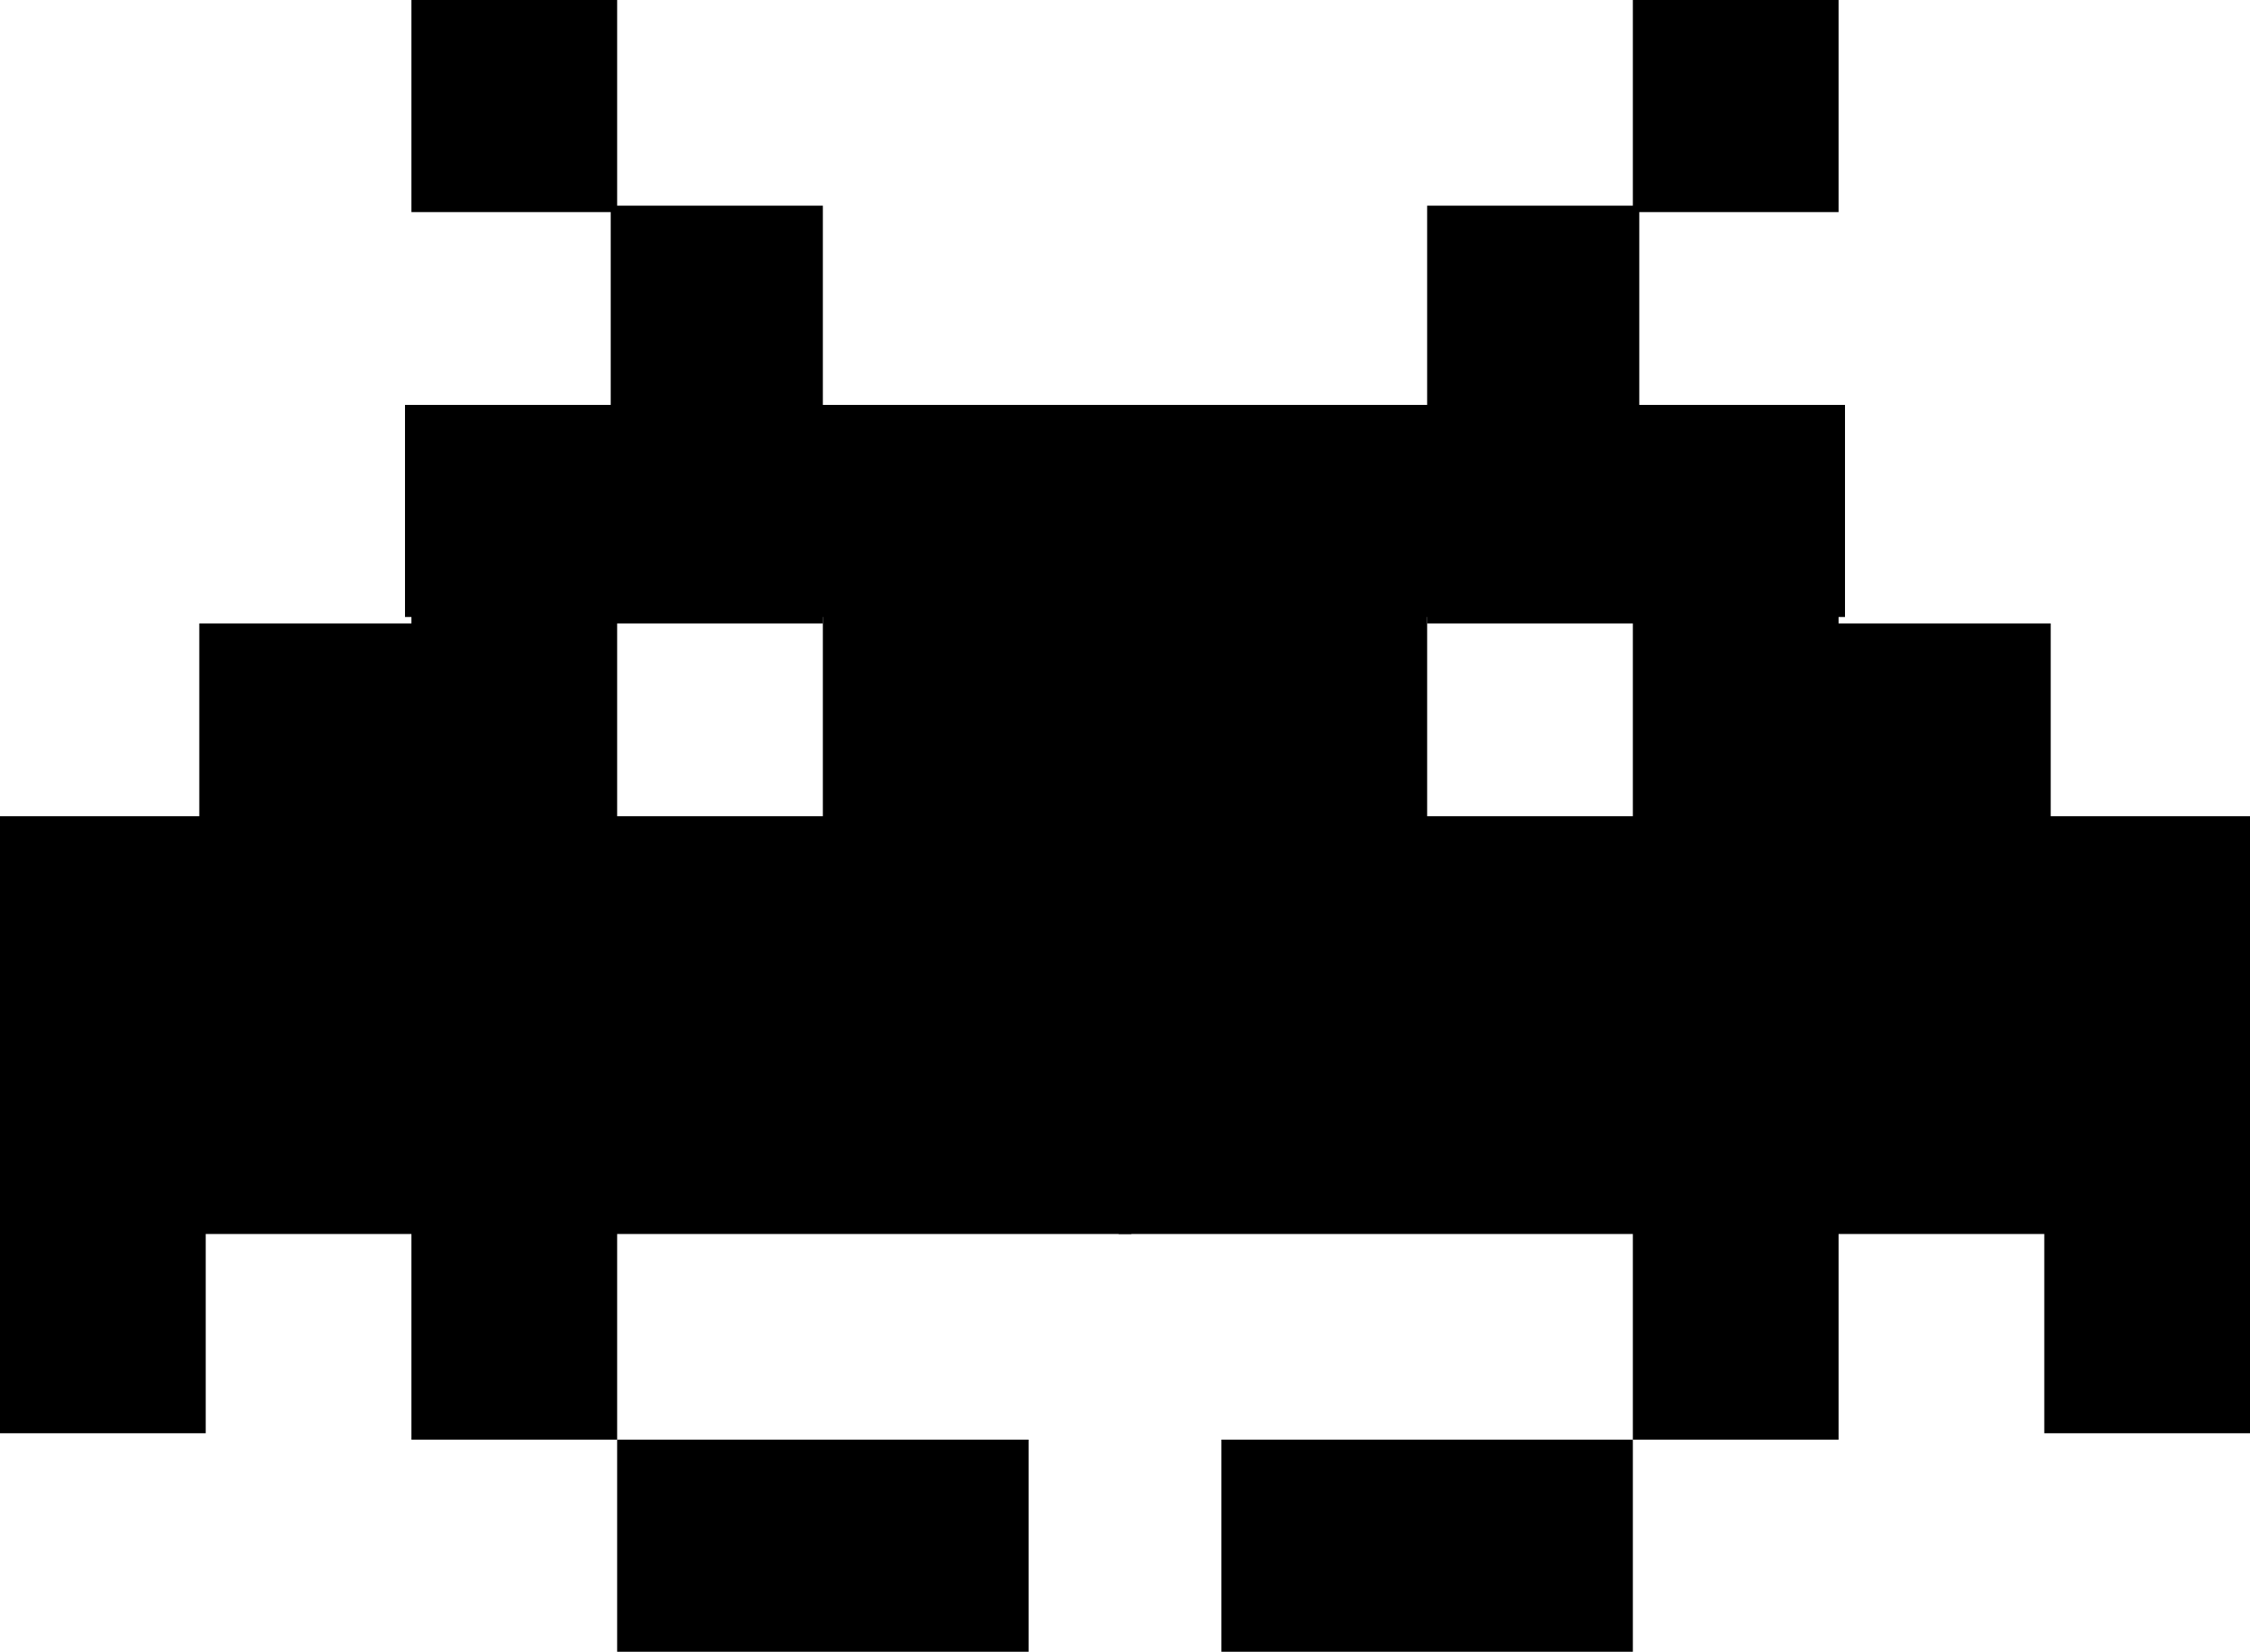
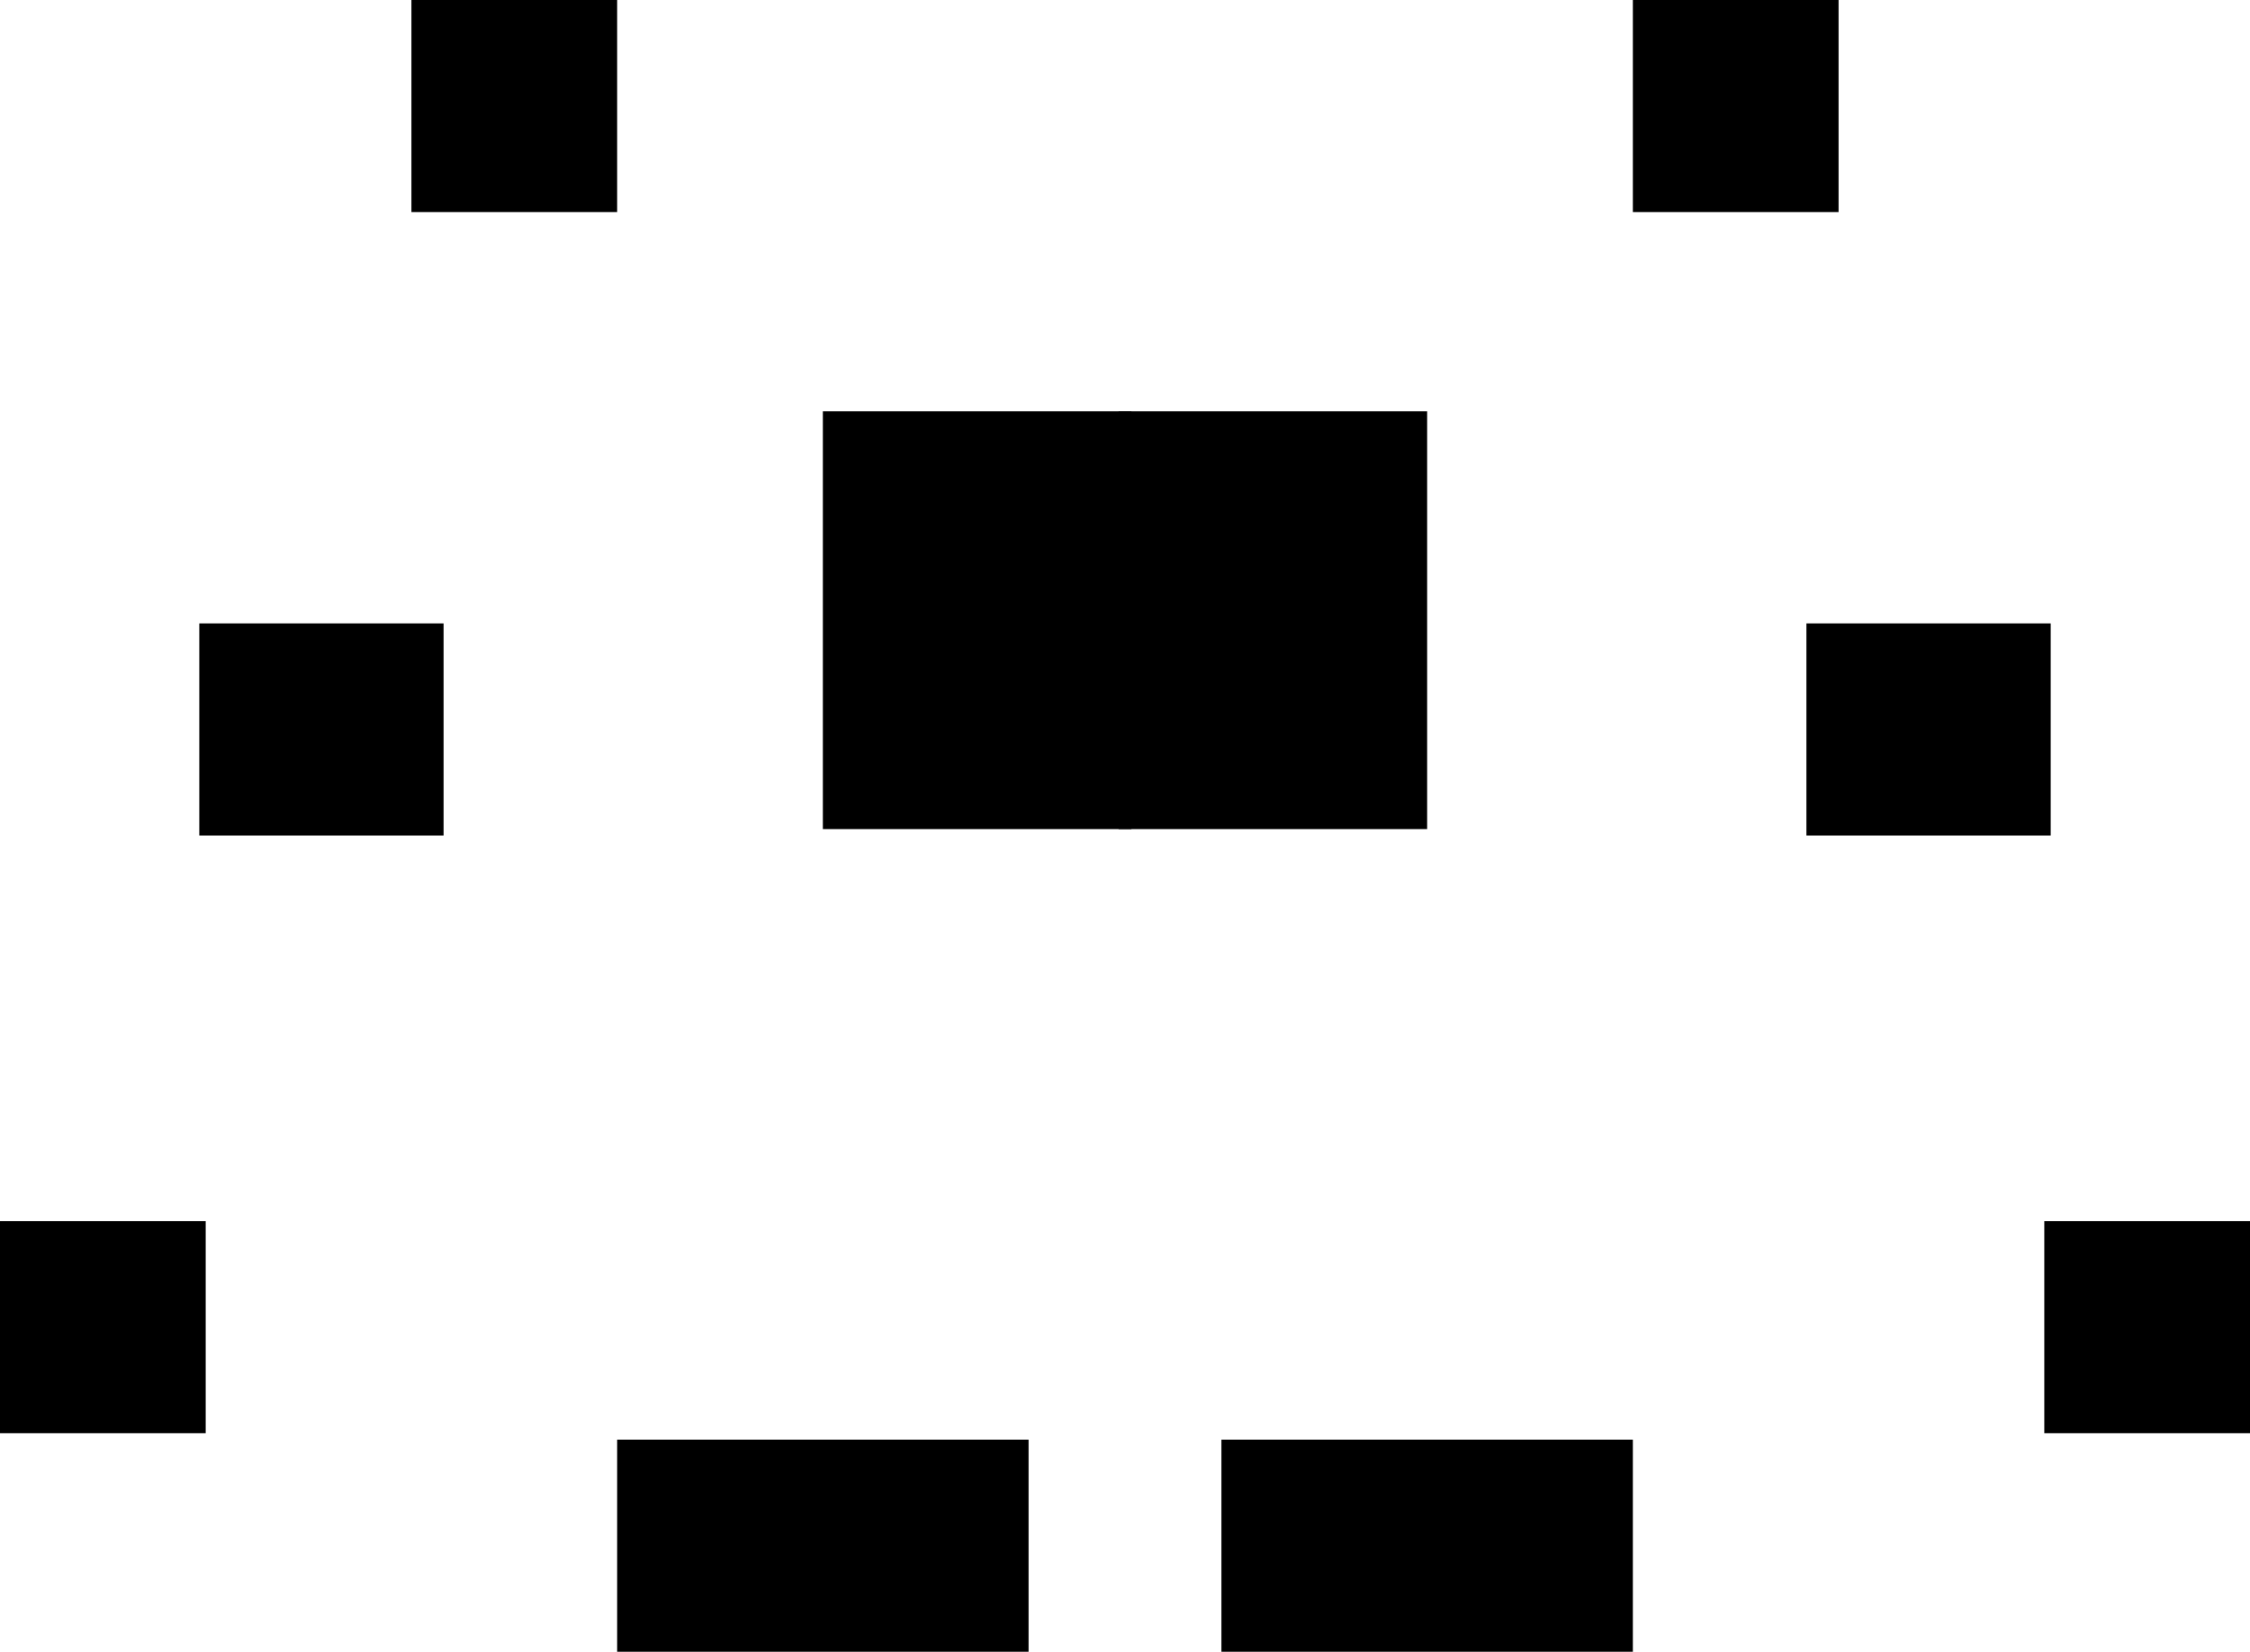
<svg xmlns="http://www.w3.org/2000/svg" data-id="invader" viewBox="0 0 350 257">
  <g id="hsi">
-     <path d="M0 127h176v65H0z" />
-     <path d="M64 63h32v161H64z" />
    <path d="M96 224h64v33H96z" />
    <path d="M64 0h32v33H64z" />
    <path d="M31 97h38v33H31z" />
    <path d="M0 190h32v33H0z" />
-     <path d="M95 32h33v65h-33z" />
    <path d="M128 64h48v65h-48z" />
-     <path d="M63 63h112v33H63z" />
  </g>
  <use href="#hsi" transform="translate(350, 0) scale(-1, 1)" />
</svg>